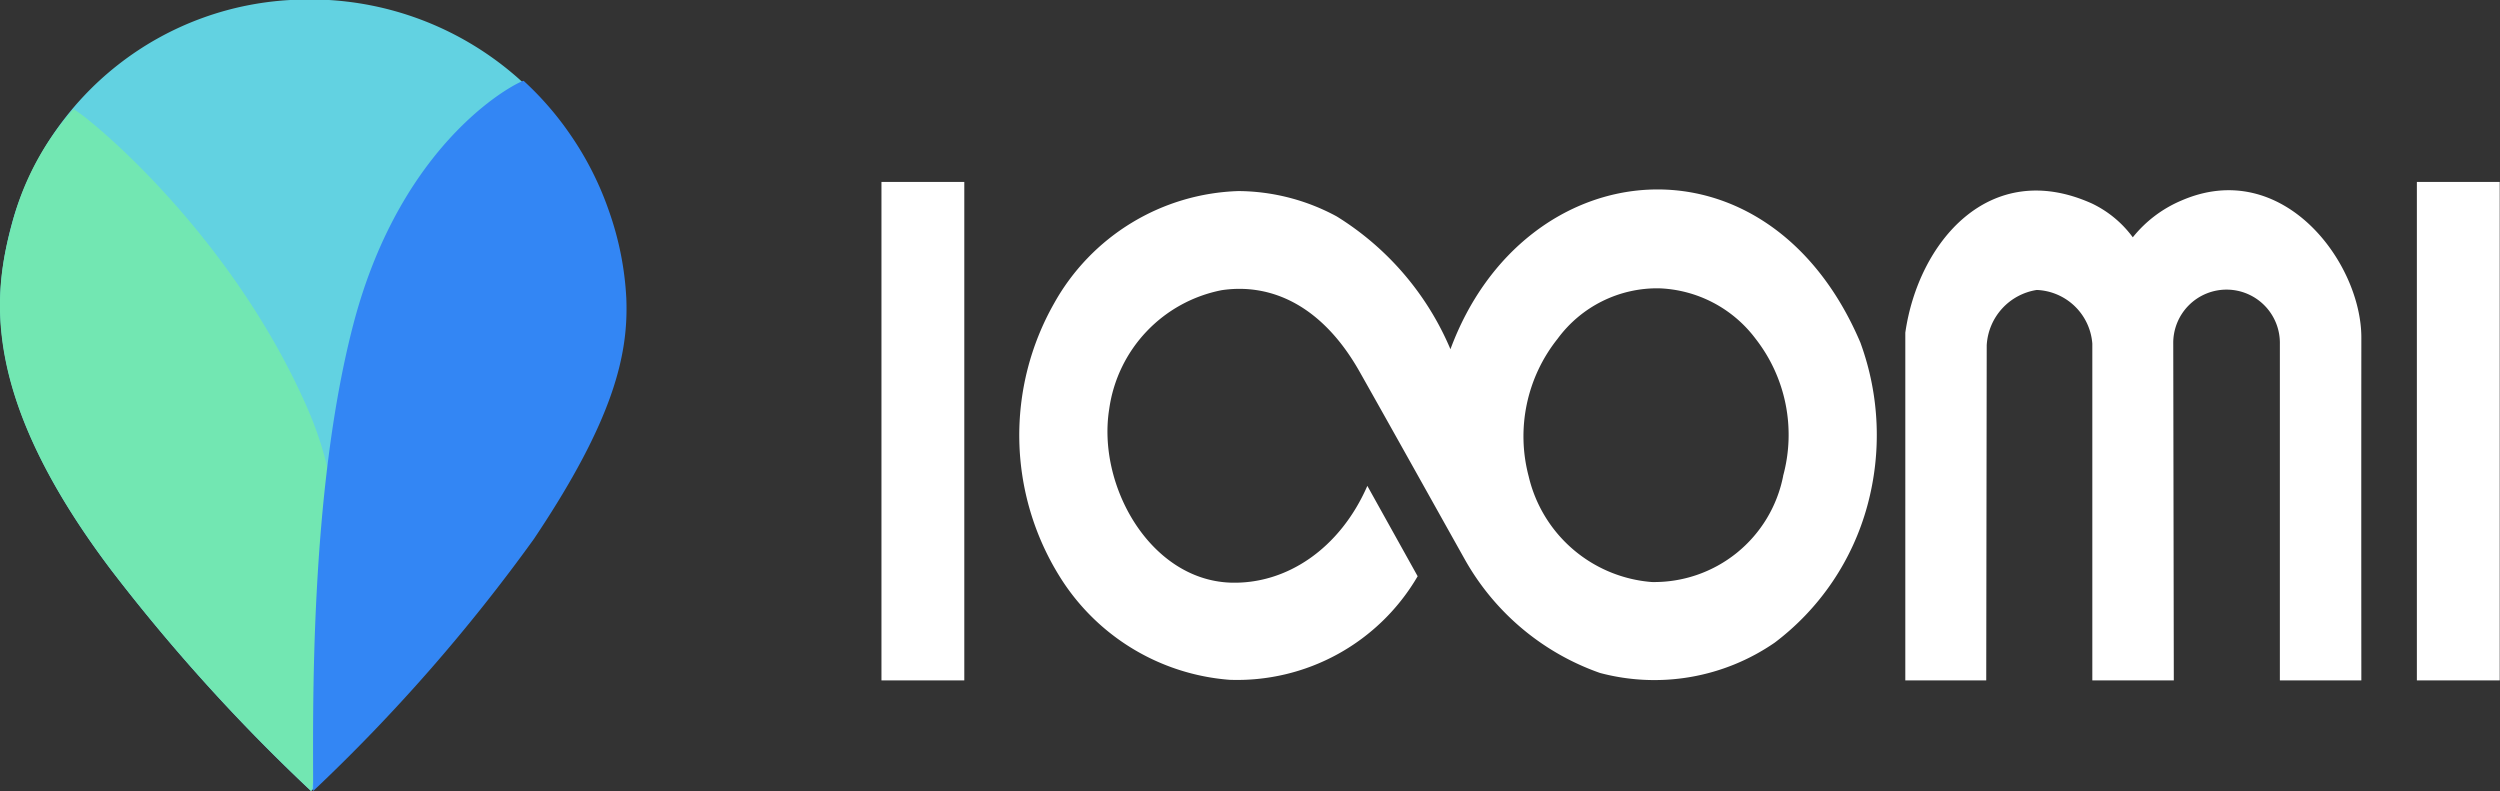
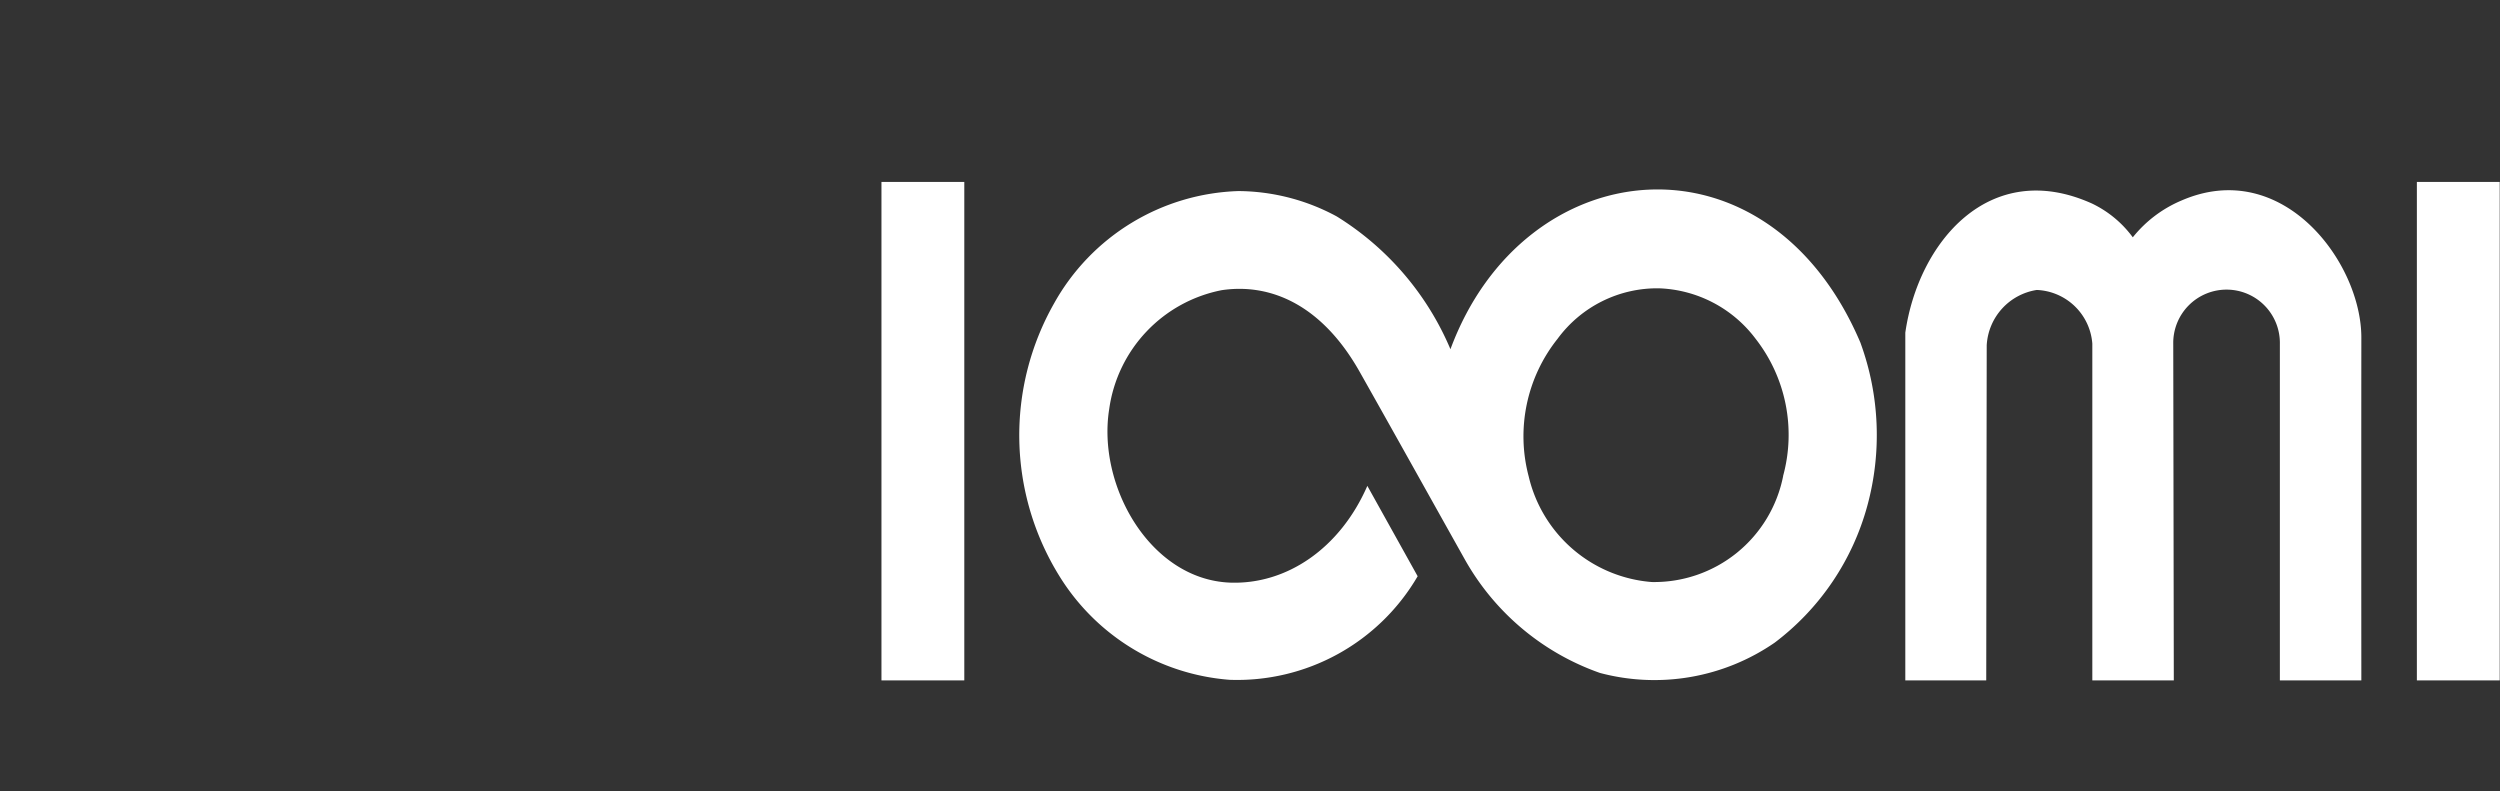
<svg xmlns="http://www.w3.org/2000/svg" id="logo" width="121.438" height="38.438" viewBox="0 0 121.438 38.438">
  <rect x="0" y="0" width="121.438" height="38.438" fill="#333333" stroke="none" />
  <defs>
    <style>
      .cls-1 {
        fill: #62d2e1;
      }

      .cls-1, .cls-2, .cls-3, .cls-4 {
        fill-rule: evenodd;
      }

      .cls-2 {
        fill: #72e7b2;
      }

      .cls-3 {
        fill: #3386f4;
      }

      .cls-4 {
        fill: #fff;
      }
    </style>
  </defs>
  <g id="组_1" data-name="组 1">
-     <path id="形状_1" data-name="形状 1" class="cls-1" d="M100.11,58.676a88.979,88.979,0,0,1-9.685-10.708c-6.441-8.521-5.743-13.494-4.836-16.9A14.89,14.89,0,0,1,99.426,20.236,15.258,15.258,0,0,1,114.5,30.542a14.966,14.966,0,0,1,.837,4.21c0.11,2.712-.586,5.872-4.494,11.684A85.564,85.564,0,0,1,100.11,58.676Z" transform="translate(-85 -20.25)" />
-     <path id="形状_3" data-name="形状 3" class="cls-2" d="M100.117,58.676a88.984,88.984,0,0,1-9.689-10.7C83.984,39.463,84.656,34.488,85.59,31.1a13.336,13.336,0,0,1,2.966-5.541c0.1-.121,7.443,5.569,11.351,14.461C101.834,44.4,102.012,49.36,100.117,58.676Z" transform="translate(-85 -20.25)" />
-     <path id="形状_2" data-name="形状 2" class="cls-3" d="M100.211,58.675c0-3.711-.193-14.419,1.945-22.642,2.392-9.2,8.2-11.907,8.281-11.855a15.153,15.153,0,0,1,2.24,2.573,15.337,15.337,0,0,1,1.91,3.767,14.974,14.974,0,0,1,.836,4.213c0.11,2.715-.585,5.877-4.489,11.7A85.664,85.664,0,0,1,100.211,58.675Z" transform="translate(-85 -20.25)" />
-   </g>
+     </g>
  <path id="形状_4" data-name="形状 4" class="cls-4" d="M131.841,53.3h-4.024V29.088h4.024V53.3Zm74.582,0H202.4V29.088h4.024V53.3Zm-24.941,0h-3.931V36.41c0.625-4.377,4.077-8.512,9.058-6.278a5.294,5.294,0,0,1,1.992,1.646,6.031,6.031,0,0,1,2.377-1.793c4.9-2.115,8.728,3.011,8.725,6.665q-0.007,8.312,0,16.649h-3.958V36.971a2.59,2.59,0,1,0-5.179-.027L190.593,53.3h-3.958V36.944a2.821,2.821,0,0,0-2.7-2.609,2.879,2.879,0,0,0-2.43,2.69Zm-6.1-16.378c-4.481-10.589-16.34-9.4-19.926.292a13.979,13.979,0,0,0-5.524-6.451,10.138,10.138,0,0,0-4.768-1.232,10.635,10.635,0,0,0-8.964,5.46,12.977,12.977,0,0,0,.265,13.25,10.679,10.679,0,0,0,8.261,5.031,10.153,10.153,0,0,0,9.137-5.031l-2.444-4.39c-1.33,3.048-3.931,4.8-6.669,4.7-3.892-.153-6.47-4.725-5.868-8.445a6.846,6.846,0,0,1,5.465-5.761c2.4-.355,4.881.742,6.7,3.967,1.709,3.028,3.4,6.066,5.1,9.1a12.144,12.144,0,0,0,6.573,5.527,10.292,10.292,0,0,0,8.486-1.472,12.408,12.408,0,0,0,4.5-6.65A13.052,13.052,0,0,0,175.379,36.92Zm-3.764,6.448a6.386,6.386,0,0,1-6.388,5.152,6.678,6.678,0,0,1-5.976-5.14,7.6,7.6,0,0,1,1.408-6.678,6.005,6.005,0,0,1,4.927-2.449,6.136,6.136,0,0,1,4.688,2.449A7.58,7.58,0,0,1,171.615,43.368Z" transform="translate(-85 -20.25)" />
</svg>